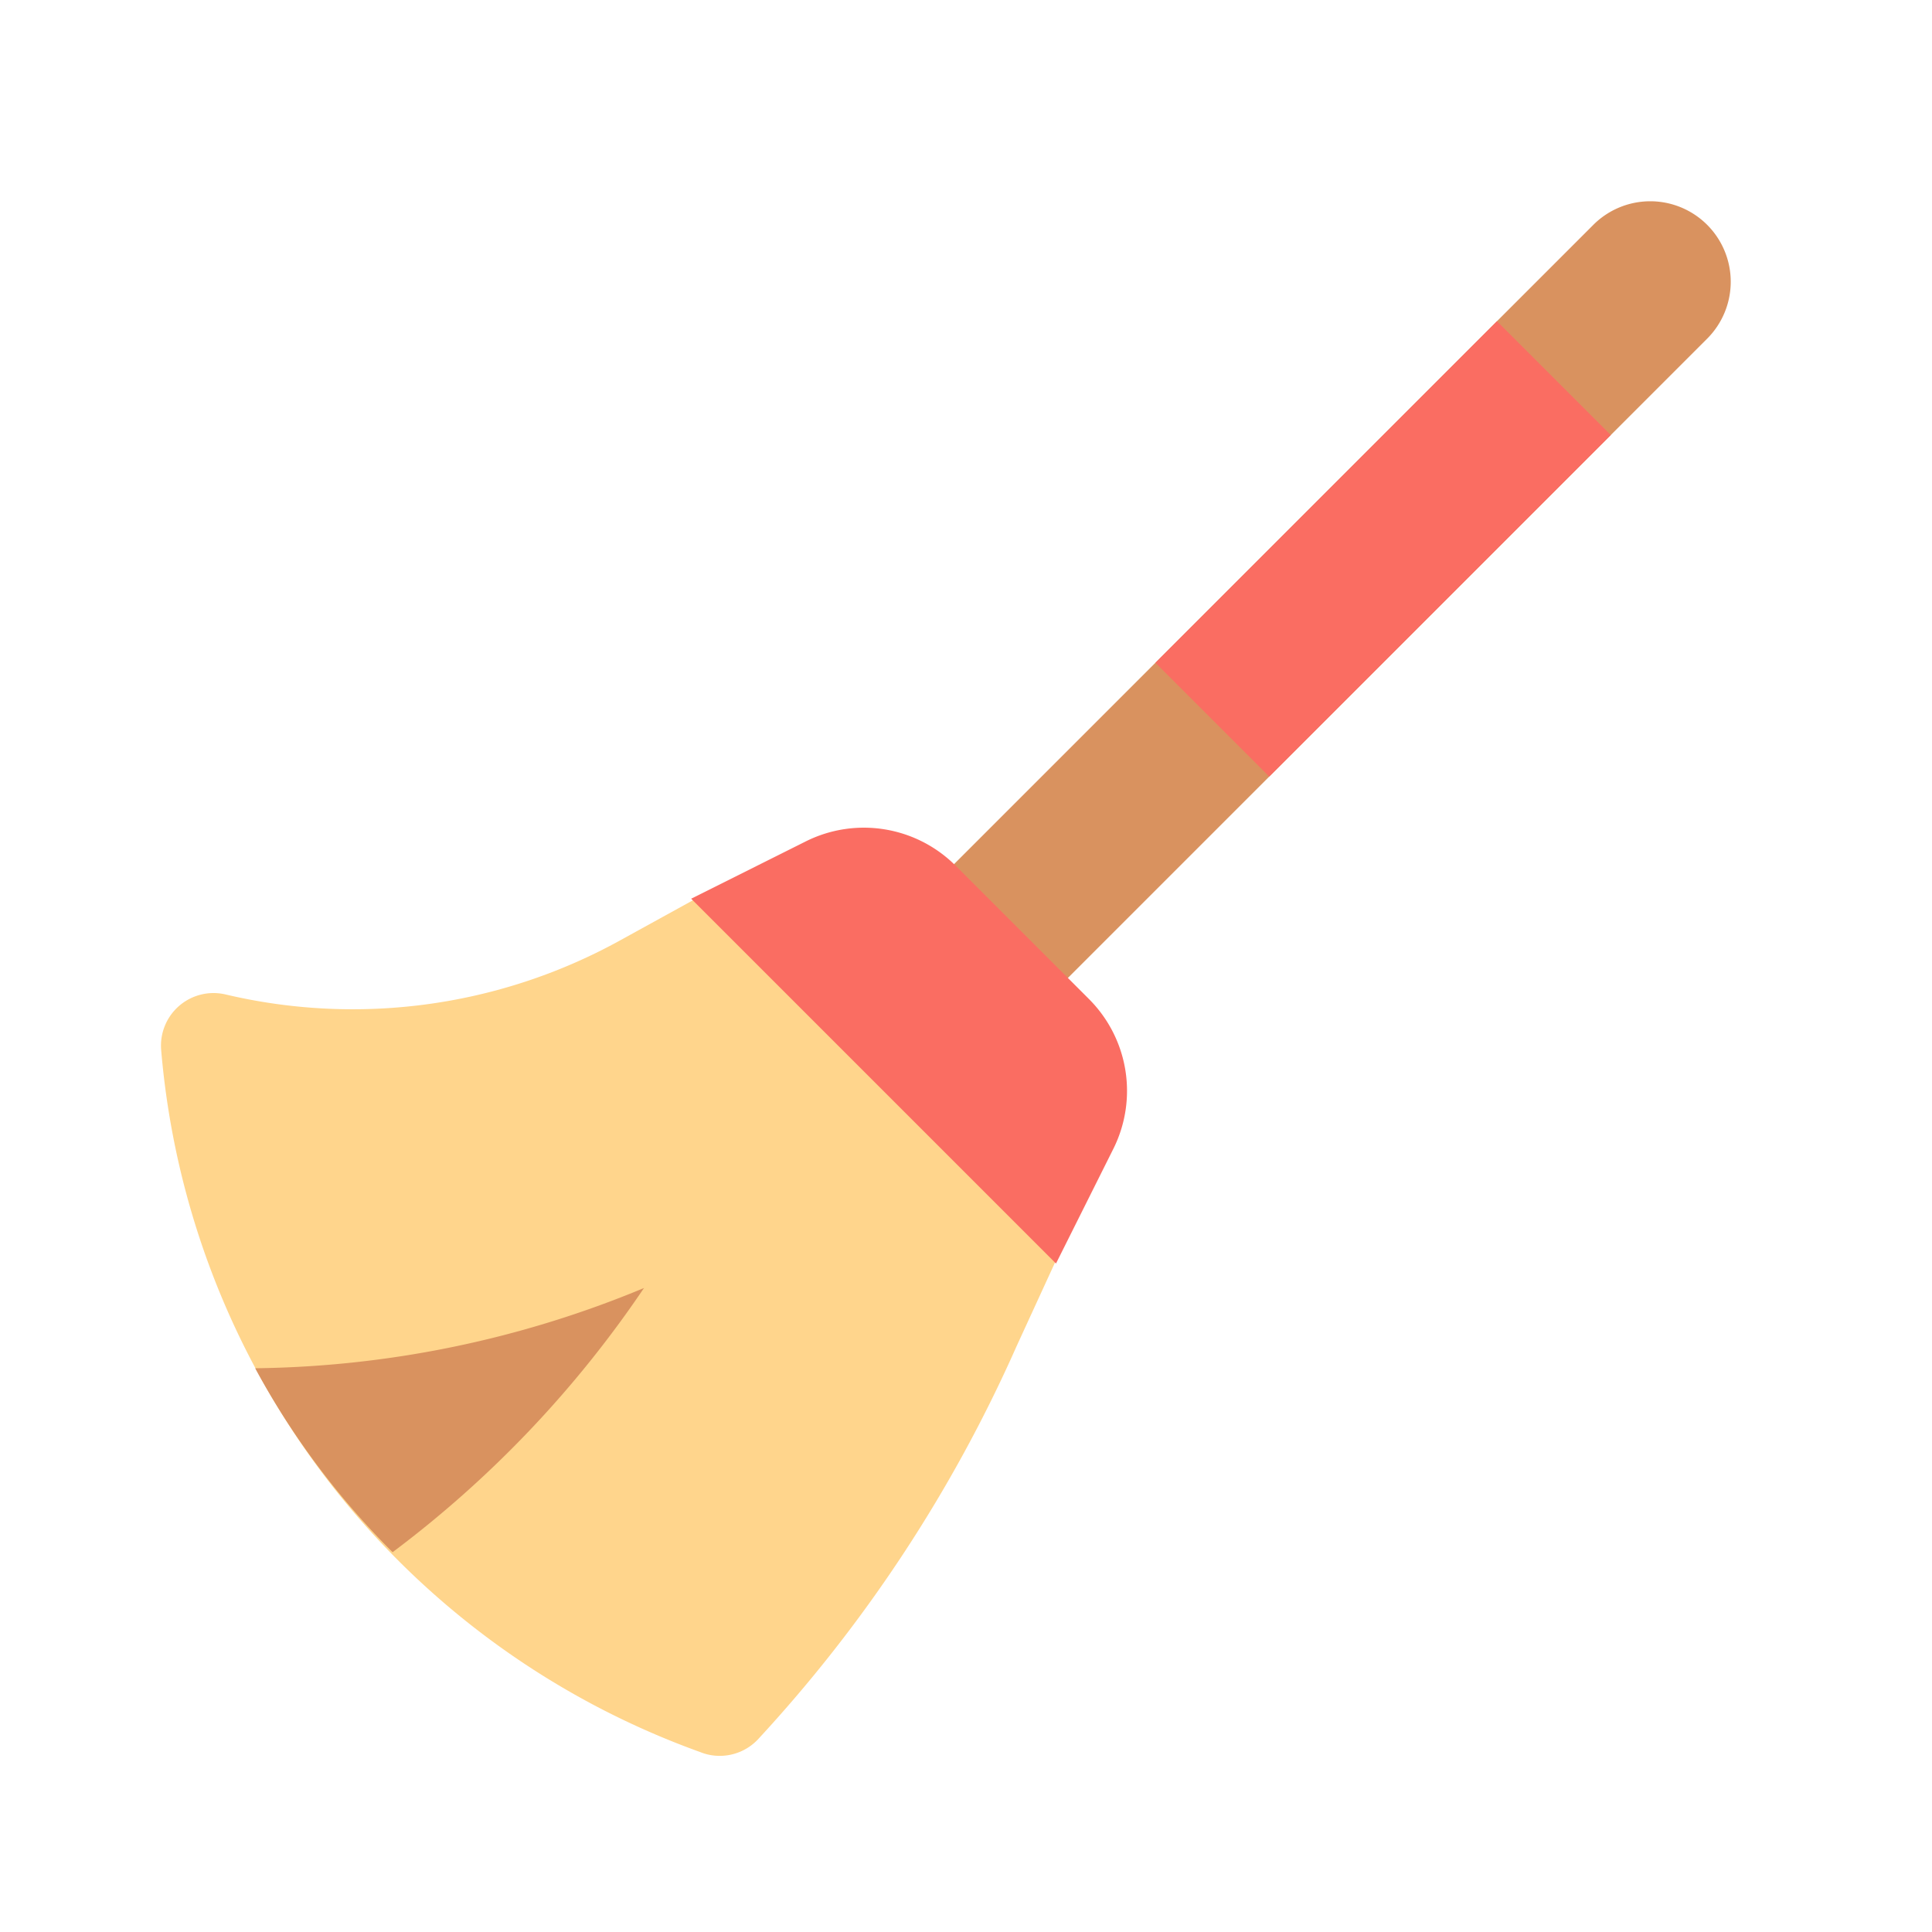
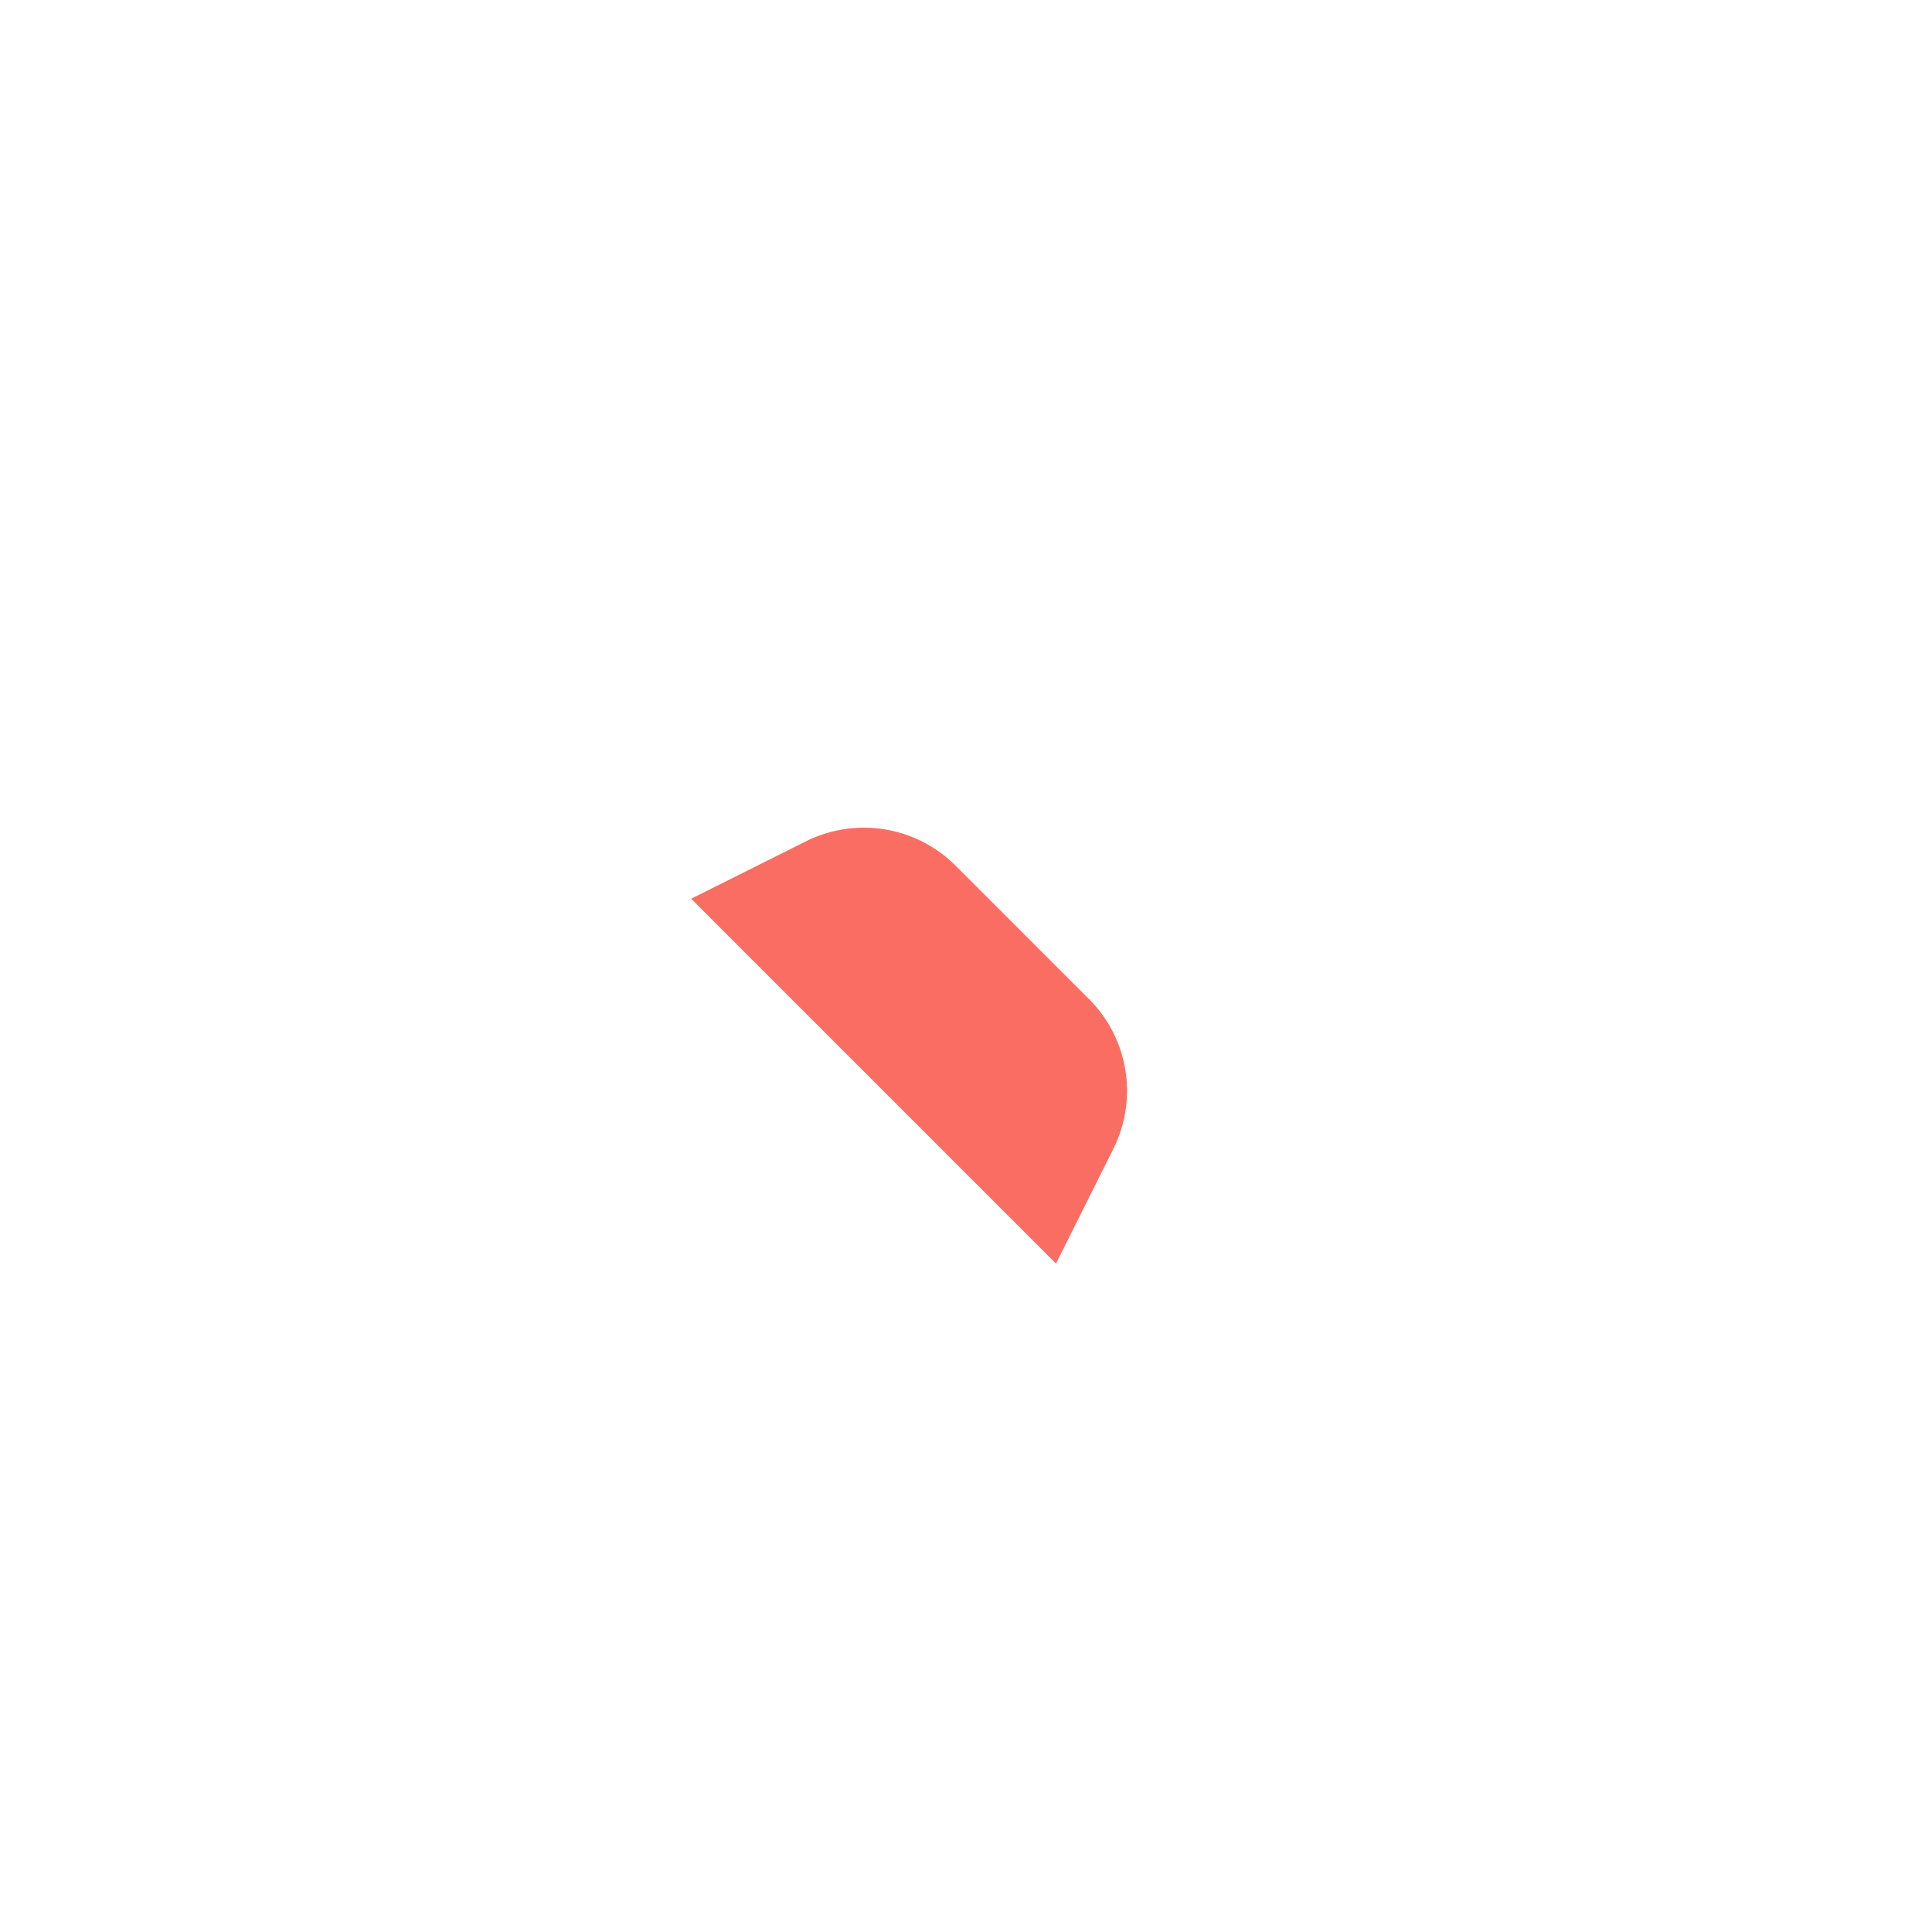
<svg xmlns="http://www.w3.org/2000/svg" width="800px" height="800px" viewBox="0 0 24 24" data-name="Layer 1" id="Layer_1">
  <title />
-   <path d="M11.414,14,10,12.586l9.793-9.793a1,1,0,0,1,1.414,0h0a1,1,0,0,1,0,1.414Z" style="fill:#d9925f" />
-   <path d="M8.94,21.812a.643.643,0,0,1-.244-.048,10.176,10.176,0,0,1-6.694-8.721.653.653,0,0,1,.794-.691,6.874,6.874,0,0,0,4.885-.658l.009-.005,1.126-.62a.653.653,0,0,1,.739.076l3.673,3.135a.652.652,0,0,1,.173.76c-.01.024-.318.693-.543,1.183l-.231.503a17.803,17.803,0,0,1-3.216,4.886A.653.653,0,0,1,8.94,21.812Z" style="fill:#ffd58c" />
  <path d="M13.118,15.696,8.586,11.164l1.424-.712a1.612,1.612,0,0,1,1.861.302l1.657,1.657a1.612,1.612,0,0,1,.302,1.861Z" style="fill:#fa6d62" />
-   <rect height="2" style="fill:#fa6d62" transform="translate(0.211 14.147) rotate(-45)" width="6" x="14.182" y="5.818" />
-   <path d="M4.877,19.282A13.606,13.606,0,0,0,8,16a12.947,12.947,0,0,1-4.83.997A9.804,9.804,0,0,0,4.877,19.282Z" style="fill:#d9925f" />
</svg>